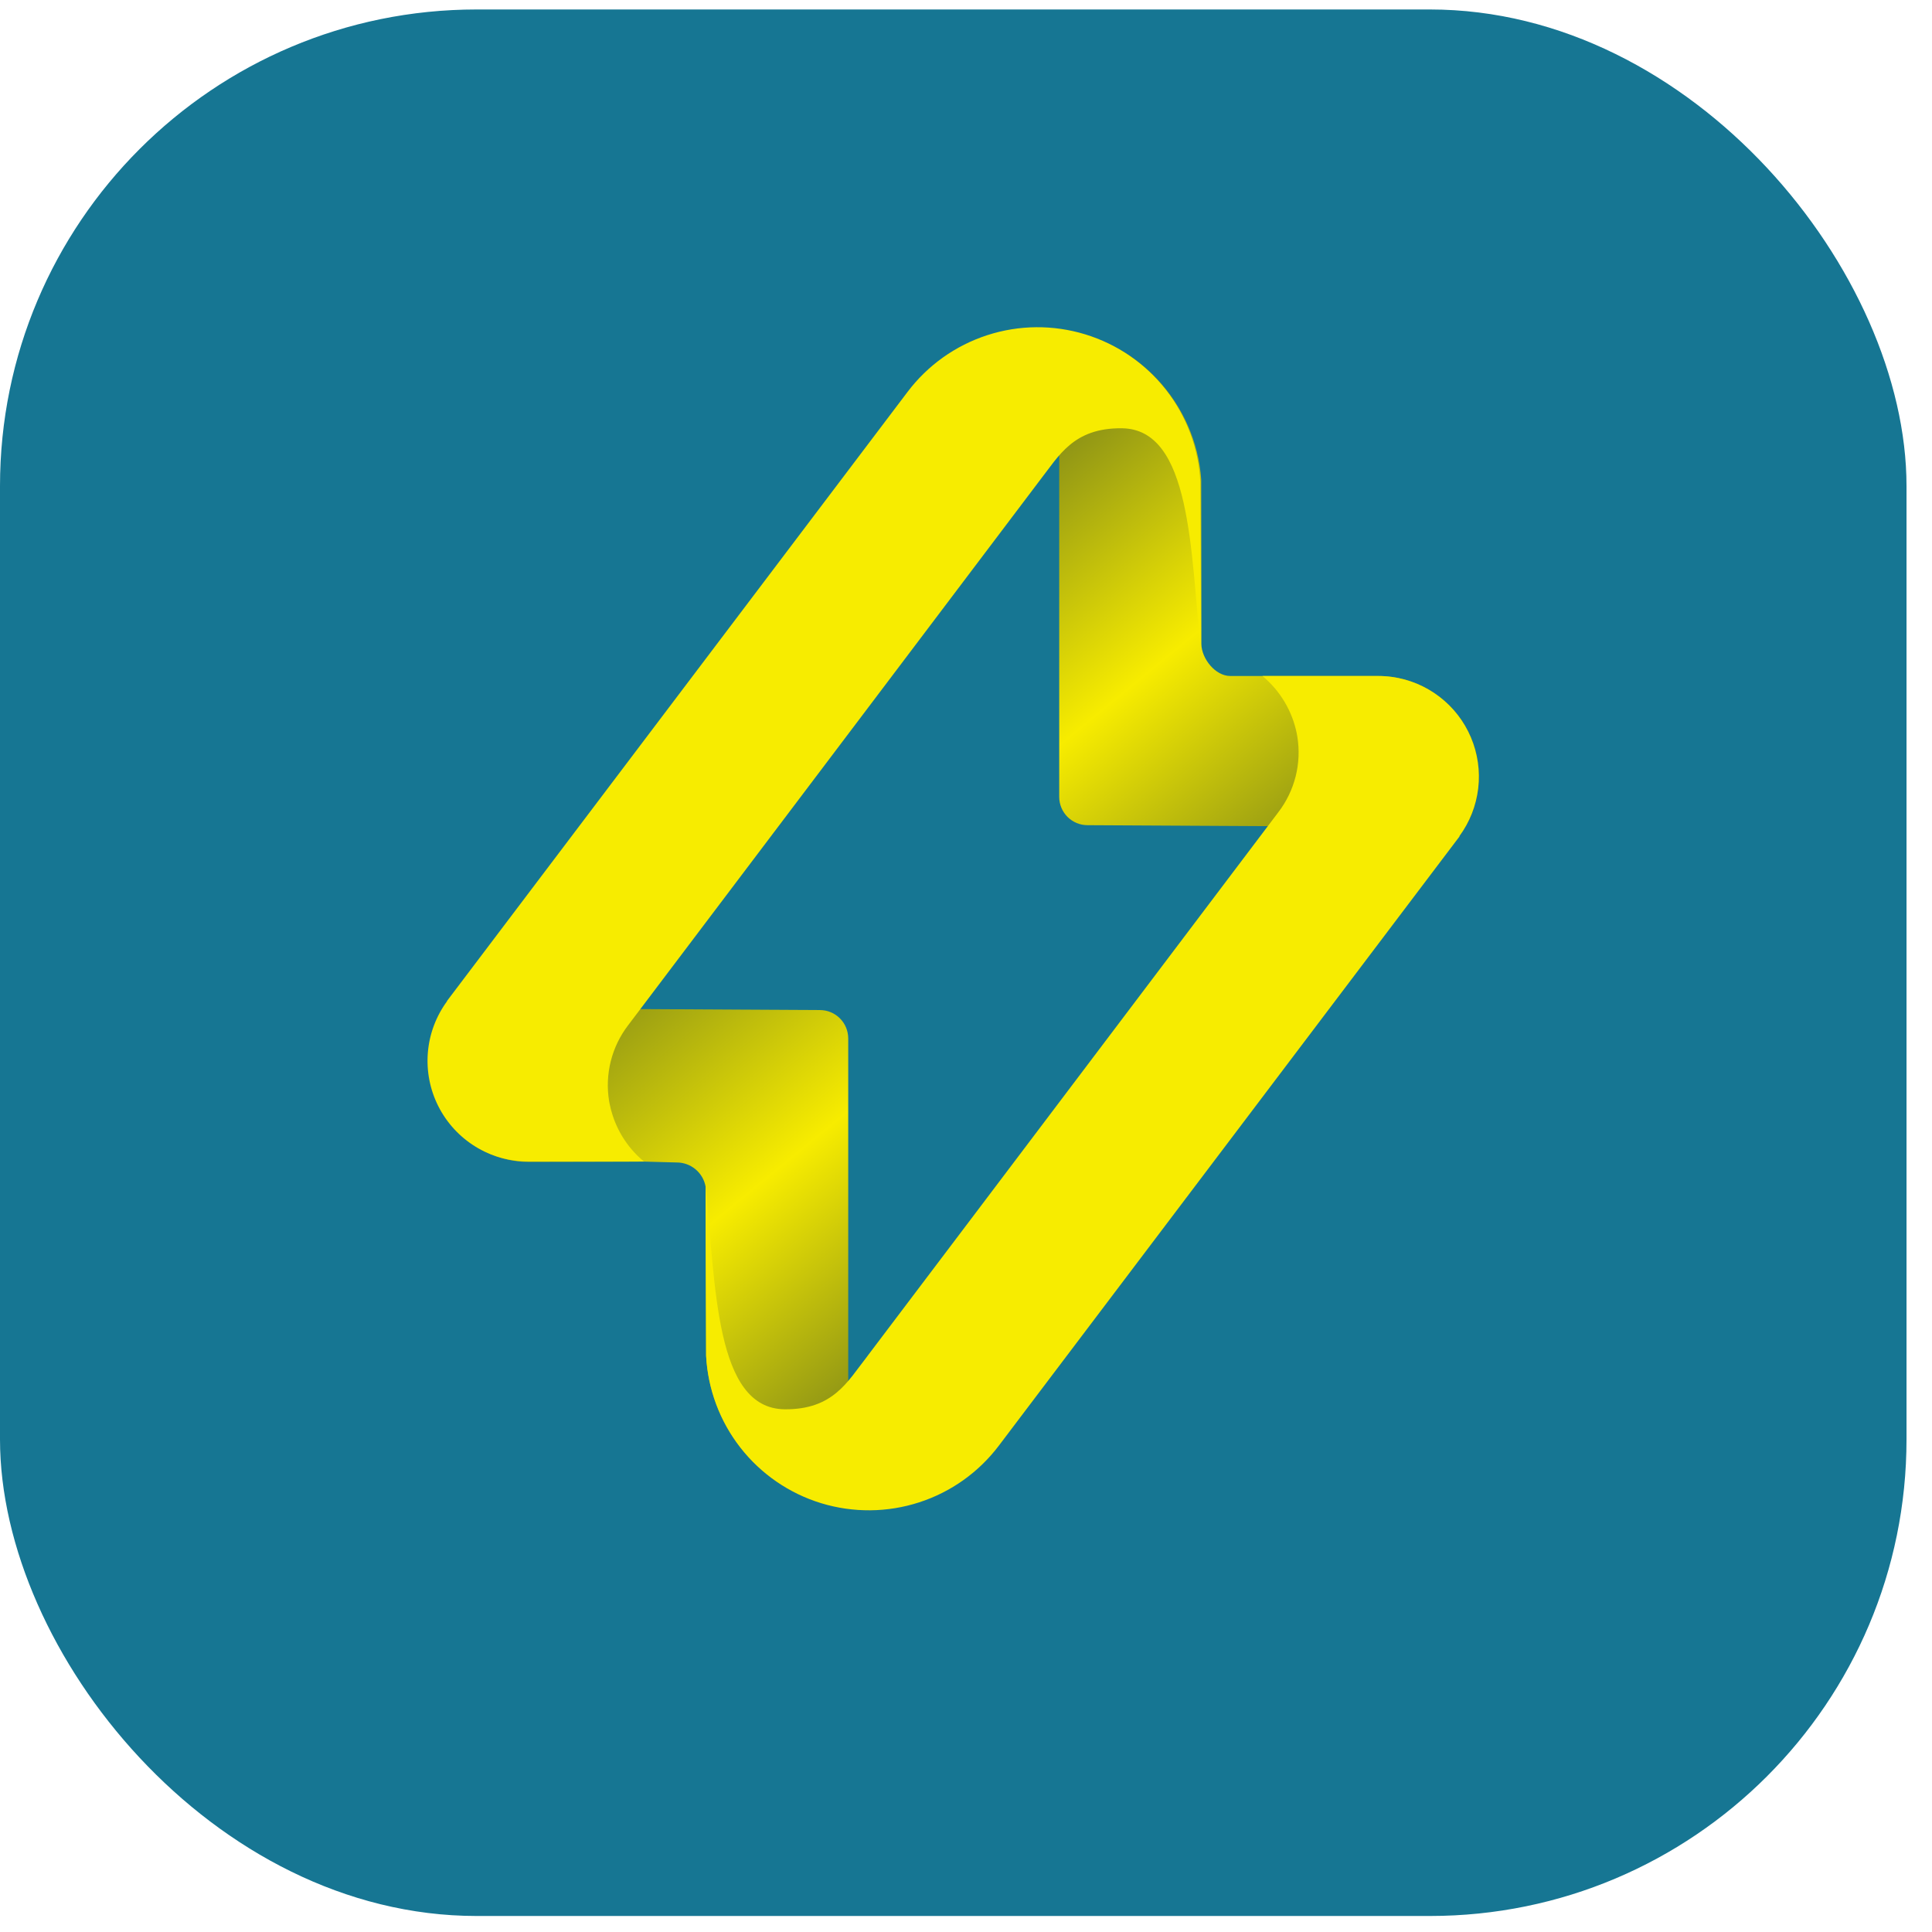
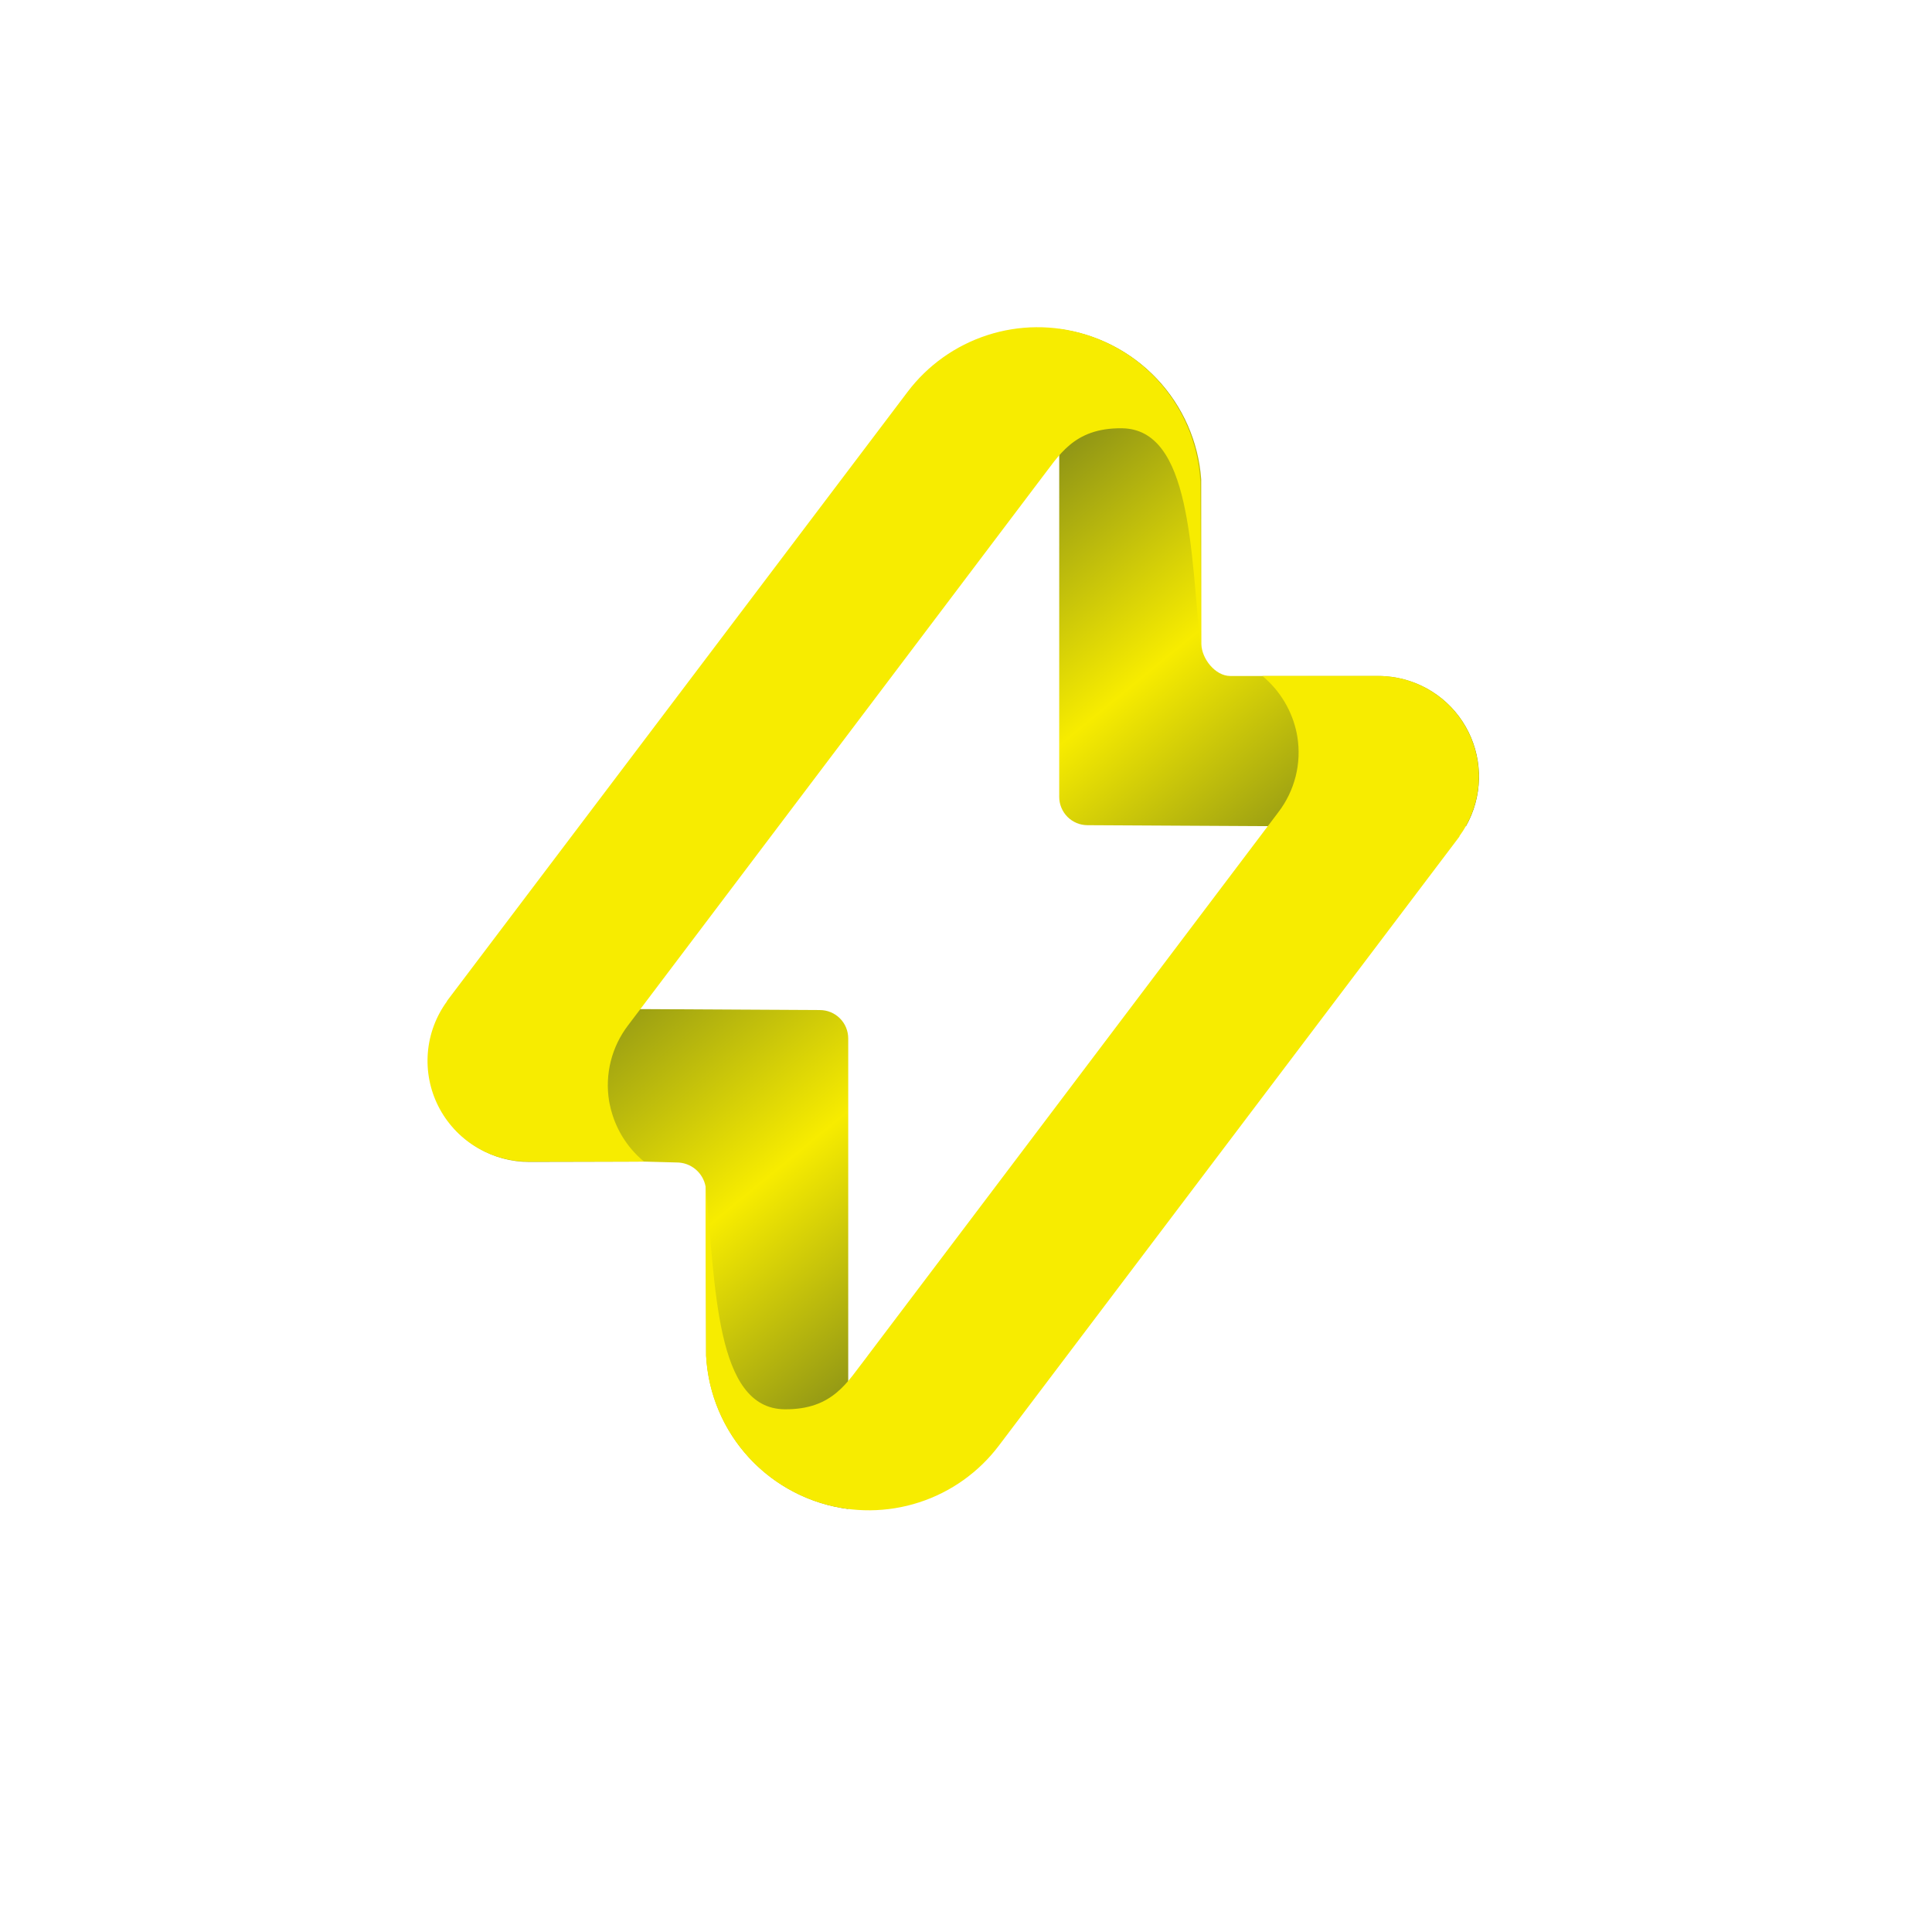
<svg xmlns="http://www.w3.org/2000/svg" width="52" height="52" viewBox="0 0 52 52" fill="none">
-   <rect y="0.255" width="51.314" height="51.314" rx="12.828" fill="#167693" />
  <path d="M22.83 27.947V40.614C21.811 40.481 20.871 39.995 20.173 39.242C19.474 38.489 19.061 37.515 19.005 36.489C19.005 36.319 18.992 31.945 18.991 31.945C18.989 31.944 18.991 31.939 18.991 31.936C18.957 31.753 18.861 31.588 18.718 31.47C18.575 31.351 18.395 31.287 18.209 31.288L17.35 31.265C17.354 31.268 14.242 31.274 14.242 31.274C13.762 31.274 13.29 31.146 12.876 30.903C12.461 30.661 12.119 30.312 11.883 29.894C11.648 29.475 11.528 29.001 11.536 28.521C11.543 28.041 11.678 27.571 11.927 27.16H17.272L22.068 27.186C22.27 27.186 22.463 27.266 22.606 27.409C22.749 27.551 22.829 27.745 22.83 27.947Z" fill="url(#paint0_linear_5388_25541)" />
  <path d="M39.458 22.236H34.125L29.27 22.21C29.068 22.21 28.875 22.129 28.732 21.987C28.59 21.844 28.509 21.651 28.509 21.449V8.856C29.515 8.987 30.444 9.462 31.141 10.199C31.837 10.937 32.258 11.892 32.331 12.903C32.331 12.914 32.331 12.925 32.331 12.935C32.333 12.949 32.333 12.963 32.331 12.977C32.331 13.36 32.335 17.337 32.335 17.337C32.343 17.731 32.712 18.194 33.11 18.194H37.101C37.222 18.194 37.344 18.203 37.464 18.219C37.902 18.279 38.319 18.445 38.678 18.703C39.037 18.961 39.328 19.302 39.524 19.698C39.721 20.094 39.818 20.532 39.806 20.974C39.795 21.416 39.675 21.849 39.458 22.234L39.458 22.236Z" fill="url(#paint1_linear_5388_25541)" />
  <path d="M39.279 22.508L39.284 22.512L26.888 38.905C26.346 39.624 25.596 40.159 24.739 40.436C23.883 40.714 22.961 40.721 22.1 40.458C21.239 40.194 20.481 39.672 19.927 38.962C19.373 38.252 19.051 37.388 19.005 36.489L18.991 31.945C19.266 34.604 19.245 37.913 21.118 37.931C22.429 37.943 22.815 37.177 23.312 36.546L23.327 36.526C23.339 36.511 23.351 36.496 23.361 36.48L23.365 36.476L23.369 36.469L26.141 32.802L34.124 22.235L34.405 21.863C34.625 21.577 34.783 21.248 34.872 20.899C34.96 20.549 34.976 20.185 34.918 19.828C34.914 19.802 34.909 19.775 34.904 19.748C34.783 19.14 34.456 18.591 33.979 18.195H37.1C37.221 18.195 37.343 18.203 37.463 18.22C37.928 18.284 38.368 18.467 38.741 18.753C39.114 19.038 39.406 19.415 39.589 19.847C39.772 20.279 39.84 20.752 39.786 21.218C39.731 21.684 39.557 22.128 39.279 22.507V22.508Z" fill="#F7EC00" />
  <path d="M12.032 26.949L12.028 26.945L24.424 10.552C24.966 9.833 25.716 9.299 26.573 9.021C27.429 8.743 28.35 8.736 29.211 9C30.072 9.264 30.831 9.786 31.385 10.496C31.939 11.206 32.261 12.069 32.307 12.968L32.321 17.513C32.045 14.854 32.066 11.544 30.193 11.527C28.883 11.514 28.496 12.28 28 12.911L27.985 12.932C27.973 12.947 27.961 12.962 27.95 12.977L27.947 12.982L27.942 12.988L25.172 16.655L17.188 27.222L16.906 27.595C16.687 27.881 16.528 28.209 16.44 28.559C16.352 28.909 16.336 29.273 16.393 29.629C16.397 29.656 16.402 29.683 16.408 29.709C16.429 29.816 16.457 29.921 16.491 30.025C16.649 30.509 16.94 30.938 17.332 31.262H14.212C13.712 31.262 13.221 31.122 12.795 30.86C12.369 30.597 12.024 30.222 11.798 29.775C11.572 29.328 11.475 28.828 11.516 28.329C11.557 27.83 11.736 27.353 12.032 26.949Z" fill="#F7EC00" />
  <defs>
    <linearGradient id="paint0_linear_5388_25541" x1="14.379" y1="25.194" x2="25.373" y2="38.573" gradientUnits="userSpaceOnUse">
      <stop stop-color="#68741E" />
      <stop offset="0.52" stop-color="#F7EC00" />
      <stop offset="1" stop-color="#68741E" />
    </linearGradient>
    <linearGradient id="paint1_linear_5388_25541" x1="26.106" y1="11.034" x2="36.903" y2="24.168" gradientUnits="userSpaceOnUse">
      <stop stop-color="#68741E" />
      <stop offset="0.5" stop-color="#F7EC00" />
      <stop offset="1" stop-color="#68741E" />
    </linearGradient>
  </defs>
</svg>